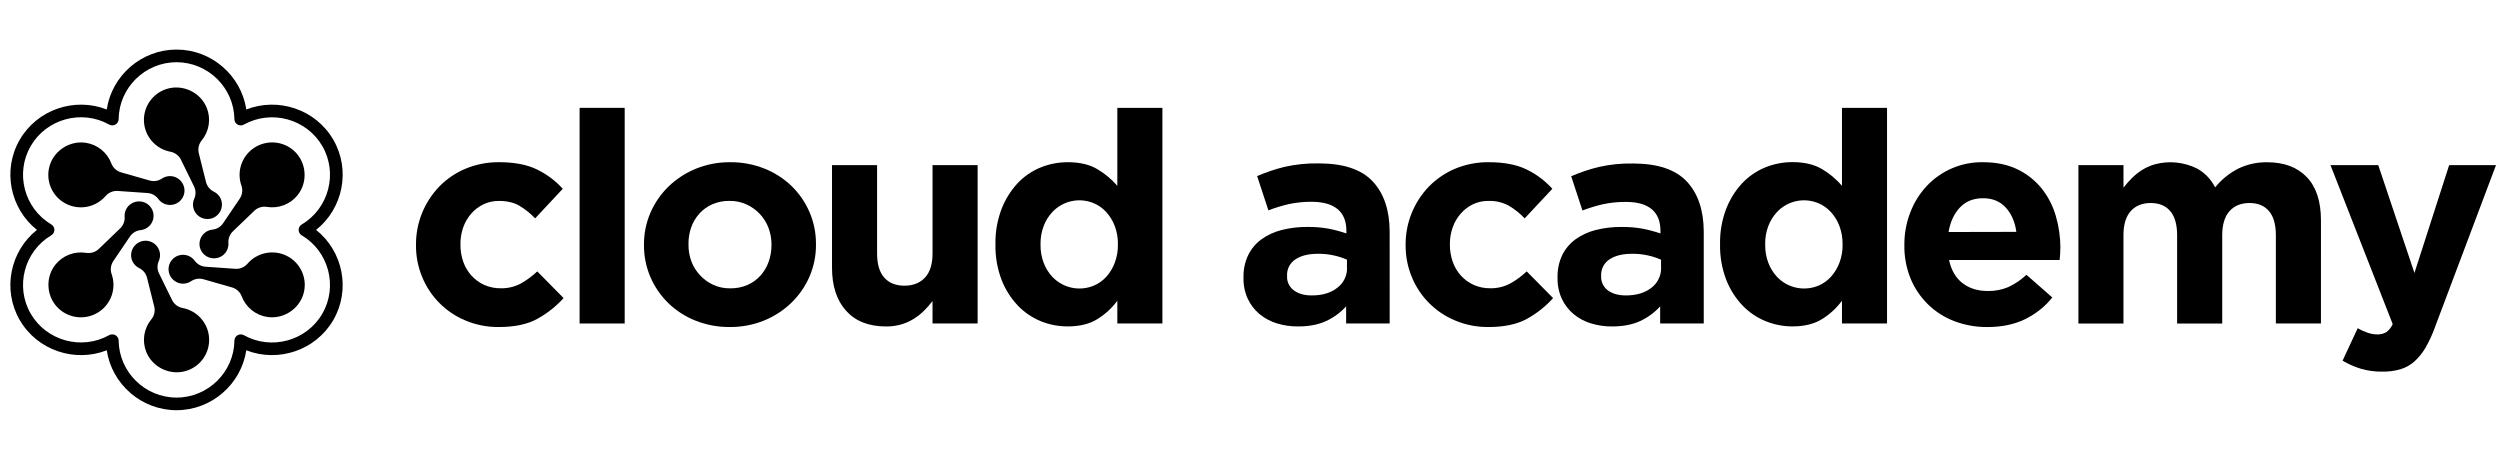
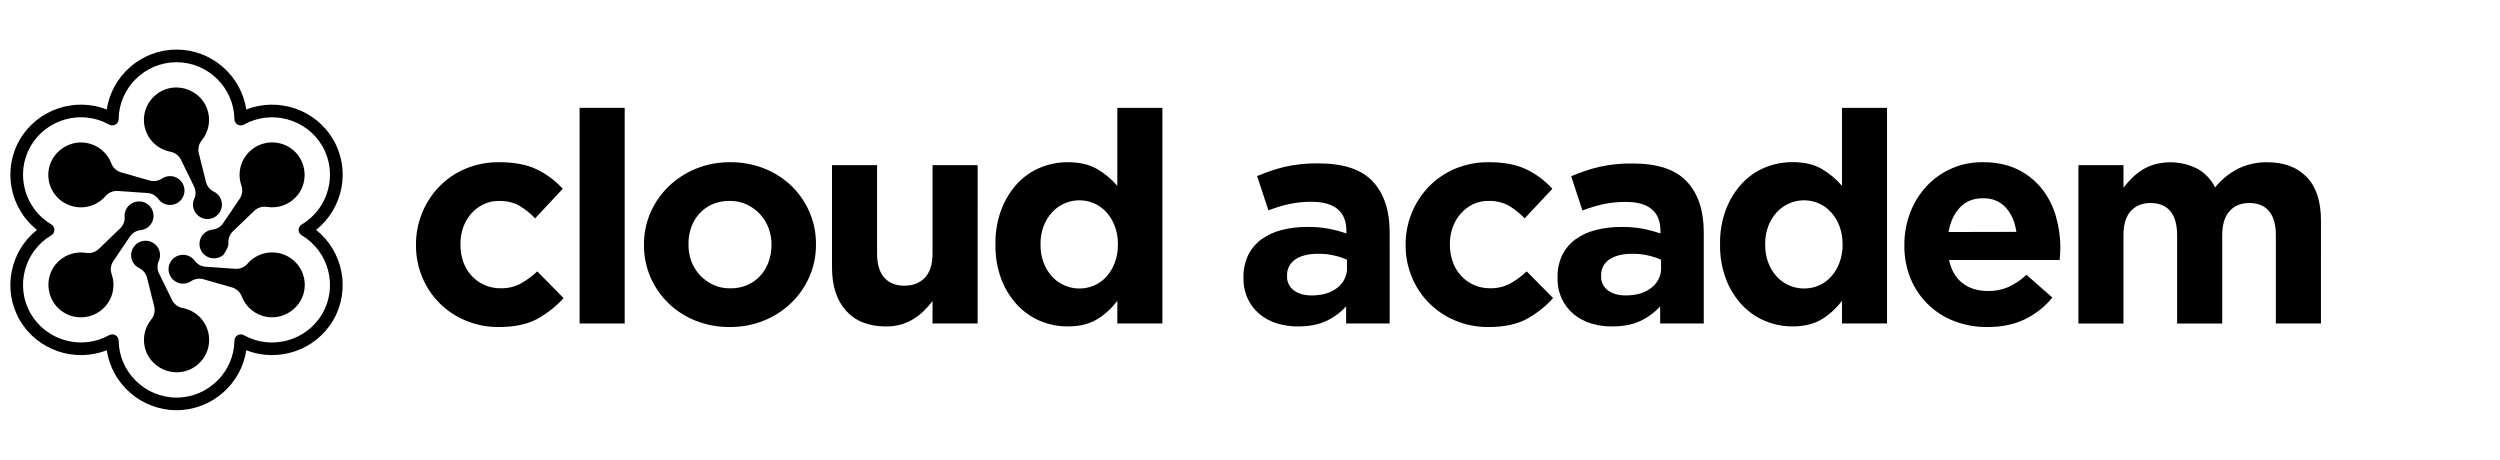
<svg xmlns="http://www.w3.org/2000/svg" width="174px" height="32px" viewBox="0 0 174 32" fill="none" preserveAspectRatio="none">
  <g clip-path="url(#clip0_981_3085)">
-     <path d="M173.721 11.494L169.469 22.783C169.293 23.278 169.072 23.756 168.808 24.211C168.601 24.568 168.34 24.891 168.033 25.167C167.754 25.412 167.425 25.594 167.068 25.701C166.665 25.817 166.248 25.873 165.828 25.866C165.311 25.874 164.796 25.805 164.3 25.66C163.861 25.523 163.439 25.337 163.043 25.104L164.096 22.843C164.308 22.969 164.532 23.072 164.766 23.151C164.982 23.229 165.209 23.27 165.438 23.274C165.665 23.286 165.89 23.233 166.088 23.12C166.282 22.974 166.436 22.779 166.532 22.555L162.202 11.494H165.527L168.045 18.999L170.461 11.494H173.721Z" fill="black" />
    <path d="M161.538 22.511H158.4V16.373C158.4 15.633 158.242 15.074 157.925 14.697C157.608 14.32 157.156 14.131 156.569 14.13C155.976 14.13 155.512 14.318 155.174 14.695C154.837 15.072 154.668 15.631 154.667 16.373V22.519H151.527V16.373C151.527 15.633 151.369 15.074 151.052 14.697C150.735 14.32 150.282 14.131 149.693 14.13C149.1 14.13 148.635 14.318 148.298 14.695C147.961 15.072 147.792 15.631 147.793 16.373V22.519H144.657V11.494H147.794V13.061C147.976 12.826 148.172 12.603 148.383 12.393C148.598 12.179 148.837 11.989 149.095 11.827C149.368 11.658 149.663 11.527 149.973 11.437C150.967 11.168 152.027 11.278 152.944 11.745C153.474 12.047 153.901 12.498 154.172 13.042C154.611 12.5 155.159 12.055 155.781 11.736C156.411 11.433 157.103 11.281 157.803 11.294C158.972 11.294 159.887 11.636 160.548 12.322C161.209 13.007 161.539 14.014 161.539 15.344L161.538 22.511Z" fill="black" />
    <path d="M140.338 16.138C140.242 15.439 139.994 14.874 139.596 14.441C139.197 14.009 138.669 13.794 138.014 13.797C137.353 13.797 136.82 14.011 136.413 14.438C136.007 14.866 135.742 15.435 135.619 16.148L140.338 16.138ZM143.394 17.313C143.394 17.464 143.394 17.594 143.383 17.704C143.373 17.814 143.366 17.944 143.352 18.094H135.654C135.805 18.806 136.118 19.344 136.592 19.708C137.066 20.072 137.655 20.254 138.357 20.254C138.839 20.262 139.317 20.171 139.762 19.987C140.232 19.77 140.664 19.479 141.041 19.125L142.841 20.706C142.327 21.343 141.679 21.858 140.942 22.217C140.199 22.58 139.325 22.762 138.32 22.762C137.533 22.77 136.753 22.63 136.018 22.351C135.331 22.09 134.705 21.69 134.181 21.176C133.661 20.664 133.25 20.054 132.973 19.38C132.677 18.645 132.531 17.859 132.544 17.067V17.027C132.54 16.268 132.677 15.515 132.948 14.806C133.202 14.13 133.583 13.508 134.072 12.976C134.573 12.434 135.182 12.003 135.862 11.713C136.541 11.422 137.274 11.278 138.014 11.29C138.935 11.29 139.733 11.454 140.407 11.783C141.06 12.095 141.635 12.547 142.091 13.108C142.544 13.675 142.88 14.325 143.082 15.021C143.297 15.752 143.405 16.511 143.404 17.273L143.394 17.313Z" fill="black" />
    <path d="M128.242 17.026V16.984C128.248 16.56 128.175 16.138 128.027 15.741C127.896 15.387 127.7 15.061 127.449 14.779C127.215 14.516 126.926 14.305 126.603 14.162C126.11 13.944 125.56 13.886 125.031 13.997C124.504 14.107 124.023 14.381 123.66 14.778C123.404 15.059 123.204 15.386 123.071 15.741C122.922 16.142 122.849 16.568 122.857 16.996V17.037C122.851 17.461 122.923 17.883 123.071 18.281C123.204 18.637 123.404 18.966 123.66 19.247C124.025 19.642 124.505 19.914 125.032 20.024C125.56 20.135 126.109 20.079 126.603 19.864C126.926 19.721 127.214 19.511 127.449 19.247C127.7 18.963 127.896 18.636 128.027 18.281C128.177 17.88 128.251 17.454 128.245 17.027L128.242 17.026ZM131.338 22.515H128.201V20.931C127.823 21.444 127.35 21.879 126.807 22.213C126.264 22.55 125.579 22.718 124.753 22.718C124.108 22.718 123.47 22.592 122.874 22.347C122.265 22.098 121.717 21.723 121.265 21.247C120.777 20.729 120.396 20.122 120.141 19.458C119.845 18.68 119.701 17.854 119.716 17.023V16.981C119.701 16.149 119.844 15.322 120.139 14.544C120.394 13.883 120.772 13.275 121.254 12.755C121.702 12.277 122.248 11.902 122.854 11.654C123.457 11.408 124.103 11.282 124.754 11.284C125.593 11.284 126.284 11.449 126.828 11.778C127.346 12.085 127.809 12.474 128.201 12.93V7.506H131.338V22.515Z" fill="black" />
    <path d="M115.609 18.629V18.074C115.314 17.945 115.006 17.845 114.69 17.776C114.334 17.698 113.971 17.661 113.607 17.663C112.932 17.663 112.402 17.793 112.017 18.053C111.831 18.176 111.679 18.345 111.578 18.543C111.476 18.741 111.429 18.962 111.439 19.185V19.226C111.43 19.416 111.468 19.606 111.551 19.779C111.634 19.951 111.759 20.1 111.913 20.213C112.235 20.445 112.643 20.562 113.153 20.562C113.896 20.562 114.491 20.384 114.939 20.028C115.154 19.864 115.327 19.652 115.445 19.409C115.562 19.166 115.619 18.899 115.613 18.629H115.609ZM118.581 22.515H115.547V21.323C115.158 21.75 114.688 22.096 114.163 22.341C113.627 22.593 112.973 22.72 112.202 22.721C111.702 22.725 111.204 22.653 110.726 22.507C110.285 22.373 109.874 22.153 109.519 21.859C109.174 21.569 108.895 21.207 108.704 20.799C108.497 20.344 108.394 19.849 108.405 19.349V19.309C108.391 18.769 108.504 18.234 108.735 17.746C108.949 17.315 109.265 16.942 109.654 16.657C110.076 16.355 110.553 16.136 111.057 16.01C111.648 15.861 112.255 15.789 112.863 15.796C113.358 15.79 113.853 15.831 114.34 15.919C114.756 16.001 115.166 16.111 115.567 16.248V16.063C115.567 15.405 115.368 14.907 114.969 14.568C114.57 14.228 113.978 14.057 113.194 14.054C112.657 14.047 112.12 14.098 111.594 14.208C111.099 14.321 110.612 14.469 110.138 14.65L109.354 12.266C109.969 12.001 110.604 11.787 111.254 11.625C112.039 11.447 112.842 11.364 113.647 11.379C115.368 11.379 116.619 11.796 117.401 12.633C118.183 13.469 118.576 14.634 118.581 16.128L118.581 22.515Z" fill="black" />
    <path d="M108.096 20.747C107.572 21.328 106.954 21.818 106.268 22.196C105.579 22.574 104.685 22.762 103.586 22.761C102.796 22.768 102.013 22.615 101.284 22.31C100.604 22.029 99.986 21.616 99.467 21.095C98.947 20.575 98.537 19.956 98.26 19.276C97.971 18.575 97.825 17.823 97.831 17.065V17.025C97.824 15.514 98.409 14.061 99.462 12.973C99.982 12.445 100.602 12.025 101.285 11.739C102.028 11.432 102.824 11.279 103.627 11.29C104.673 11.29 105.54 11.454 106.228 11.784C106.917 12.113 107.534 12.574 108.044 13.14L106.116 15.199C105.791 14.854 105.42 14.557 105.012 14.314C104.579 14.082 104.091 13.967 103.598 13.984C103.223 13.978 102.852 14.058 102.513 14.219C102.19 14.376 101.902 14.596 101.667 14.867C101.421 15.147 101.232 15.472 101.109 15.823C100.976 16.195 100.91 16.589 100.912 16.984V17.026C100.91 17.431 100.976 17.834 101.109 18.218C101.233 18.573 101.425 18.899 101.677 19.179C101.925 19.453 102.227 19.674 102.564 19.827C102.928 19.988 103.323 20.069 103.721 20.063C104.198 20.073 104.67 19.963 105.093 19.742C105.516 19.507 105.908 19.22 106.259 18.888L108.096 20.747Z" fill="black" />
    <path d="M93.749 18.629V18.074C93.453 17.944 93.145 17.844 92.829 17.776C92.474 17.698 92.11 17.66 91.746 17.663C91.072 17.663 90.542 17.793 90.157 18.053C89.97 18.176 89.819 18.345 89.718 18.543C89.617 18.741 89.57 18.962 89.58 19.185V19.225C89.571 19.416 89.61 19.606 89.693 19.779C89.776 19.951 89.901 20.1 90.055 20.212C90.372 20.445 90.785 20.562 91.295 20.562C92.037 20.562 92.632 20.384 93.08 20.027C93.295 19.864 93.469 19.652 93.586 19.409C93.703 19.166 93.761 18.899 93.754 18.629H93.749ZM96.721 22.515H93.69V21.323C93.301 21.75 92.831 22.096 92.306 22.341C91.769 22.593 91.115 22.72 90.345 22.721C89.845 22.725 89.348 22.652 88.87 22.507C88.428 22.373 88.017 22.153 87.662 21.859C87.316 21.569 87.038 21.207 86.847 20.799C86.639 20.344 86.537 19.849 86.547 19.349V19.309C86.534 18.769 86.647 18.234 86.878 17.746C87.092 17.315 87.407 16.941 87.796 16.656C88.219 16.354 88.696 16.135 89.2 16.009C89.79 15.86 90.397 15.788 91.006 15.795C91.501 15.789 91.995 15.83 92.482 15.918C92.898 16 93.308 16.11 93.709 16.248V16.063C93.709 15.405 93.509 14.907 93.111 14.567C92.712 14.228 92.12 14.054 91.335 14.044C90.798 14.037 90.261 14.089 89.735 14.198C89.24 14.311 88.755 14.459 88.281 14.64L87.496 12.256C88.11 11.992 88.745 11.777 89.395 11.615C90.179 11.439 90.982 11.357 91.786 11.372C93.506 11.372 94.757 11.79 95.54 12.626C96.322 13.462 96.715 14.627 96.72 16.121L96.721 22.515Z" fill="black" />
    <path d="M77.806 17.026V16.984C77.812 16.56 77.739 16.139 77.591 15.742C77.46 15.388 77.264 15.062 77.014 14.779C76.779 14.516 76.49 14.305 76.167 14.162C75.674 13.944 75.124 13.886 74.596 13.997C74.068 14.107 73.588 14.381 73.224 14.778C72.969 15.059 72.769 15.386 72.635 15.742C72.486 16.143 72.413 16.568 72.421 16.996V17.037C72.415 17.461 72.488 17.883 72.635 18.281C72.768 18.638 72.968 18.966 73.224 19.247C73.59 19.642 74.07 19.914 74.597 20.025C75.124 20.135 75.674 20.079 76.167 19.864C76.49 19.721 76.779 19.51 77.014 19.247C77.265 18.962 77.46 18.635 77.591 18.28C77.74 17.879 77.813 17.453 77.806 17.026ZM80.903 22.515H77.766V20.931C77.388 21.444 76.914 21.879 76.371 22.213C75.828 22.55 75.143 22.718 74.317 22.718C73.674 22.721 73.035 22.598 72.439 22.356C71.831 22.106 71.283 21.732 70.83 21.256C70.343 20.738 69.961 20.13 69.706 19.467C69.411 18.689 69.268 17.862 69.283 17.031V16.989C69.268 16.158 69.411 15.331 69.706 14.553C69.96 13.89 70.338 13.281 70.819 12.759C71.267 12.282 71.813 11.906 72.419 11.658C73.022 11.413 73.667 11.288 74.318 11.29C75.157 11.29 75.849 11.454 76.392 11.784C76.91 12.091 77.374 12.479 77.766 12.935V7.507H80.903V22.515Z" fill="black" />
    <path d="M68.043 22.515H64.904V20.953C64.723 21.189 64.527 21.412 64.316 21.621C64.101 21.835 63.862 22.025 63.604 22.186C63.334 22.354 63.043 22.486 62.738 22.577C62.389 22.677 62.028 22.726 61.665 22.721C60.468 22.721 59.542 22.357 58.888 21.631C58.235 20.904 57.908 19.904 57.908 18.629V11.494H61.045V17.642C61.045 18.383 61.211 18.942 61.541 19.318C61.871 19.695 62.34 19.883 62.945 19.884C63.551 19.884 64.029 19.695 64.38 19.318C64.731 18.942 64.905 18.383 64.905 17.642V11.494H68.044L68.043 22.515Z" fill="black" />
    <path d="M53.696 17.066V17.026C53.699 16.629 53.628 16.235 53.489 15.863C53.217 15.138 52.667 14.551 51.961 14.229C51.59 14.061 51.188 13.977 50.781 13.982C50.366 13.974 49.954 14.055 49.573 14.219C49.232 14.37 48.926 14.59 48.676 14.867C48.425 15.145 48.233 15.47 48.108 15.823C47.978 16.196 47.914 16.589 47.919 16.984V17.026C47.914 17.423 47.983 17.817 48.12 18.189C48.391 18.909 48.934 19.495 49.634 19.821C50.006 19.991 50.411 20.075 50.82 20.068C51.235 20.076 51.646 19.996 52.028 19.832C52.369 19.681 52.675 19.461 52.926 19.185C53.176 18.906 53.369 18.581 53.494 18.229C53.628 17.856 53.697 17.462 53.696 17.066ZM56.792 17.026C56.798 17.793 56.643 18.553 56.338 19.257C56.042 19.939 55.614 20.556 55.079 21.073C54.531 21.603 53.886 22.022 53.18 22.308C52.42 22.616 51.606 22.769 50.785 22.76C49.972 22.767 49.166 22.617 48.411 22.318C47.709 22.041 47.068 21.629 46.525 21.107C45.994 20.59 45.569 19.976 45.275 19.297C44.97 18.593 44.816 17.833 44.821 17.067V17.026C44.816 16.259 44.97 15.498 45.275 14.794C45.573 14.113 46 13.496 46.534 12.977C47.083 12.449 47.728 12.03 48.434 11.742C49.194 11.435 50.007 11.282 50.827 11.29C51.64 11.283 52.447 11.433 53.202 11.733C53.904 12.01 54.544 12.421 55.089 12.942C55.619 13.458 56.044 14.073 56.337 14.752C56.642 15.456 56.797 16.215 56.791 16.982L56.792 17.026Z" fill="black" />
    <path d="M43.478 7.506H40.34V22.515H43.478V7.506Z" fill="black" />
    <path d="M39.226 20.747C38.699 21.329 38.078 21.819 37.389 22.196C36.701 22.574 35.807 22.762 34.707 22.761C33.917 22.768 33.134 22.615 32.405 22.31C31.725 22.029 31.107 21.616 30.588 21.095C30.069 20.575 29.659 19.956 29.382 19.276C29.092 18.575 28.946 17.823 28.953 17.065V17.025C28.946 15.514 29.531 14.061 30.583 12.973C31.103 12.445 31.722 12.025 32.407 11.739C33.149 11.432 33.946 11.279 34.75 11.29C35.796 11.29 36.663 11.454 37.351 11.784C38.04 12.113 38.657 12.574 39.168 13.14L37.245 15.199C36.92 14.854 36.548 14.556 36.141 14.314C35.762 14.095 35.29 13.985 34.726 13.985C34.352 13.98 33.981 14.061 33.643 14.222C33.32 14.379 33.033 14.598 32.798 14.868C32.553 15.148 32.364 15.473 32.24 15.824C32.109 16.197 32.043 16.59 32.047 16.985V17.027C32.044 17.433 32.11 17.836 32.243 18.219C32.367 18.574 32.56 18.901 32.812 19.181C33.06 19.454 33.362 19.675 33.699 19.828C34.062 19.989 34.457 20.07 34.855 20.064C35.332 20.074 35.805 19.964 36.228 19.744C36.651 19.508 37.042 19.221 37.394 18.889L39.226 20.747Z" fill="black" />
    <path d="M12.286 28.55C9.837 28.55 7.783 26.733 7.429 24.38C5.206 25.251 2.598 24.388 1.374 22.276C0.149 20.163 0.703 17.482 2.571 16C0.703 14.517 0.15 11.836 1.374 9.725C2.599 7.613 5.206 6.749 7.429 7.62C7.783 5.267 9.837 3.45 12.286 3.45C14.735 3.45 16.788 5.267 17.143 7.62C19.365 6.749 21.973 7.612 23.198 9.725C24.424 11.837 23.868 14.517 22 16C23.868 17.482 24.422 20.163 23.198 22.275C21.973 24.387 19.365 25.25 17.142 24.38C16.788 26.732 14.734 28.55 12.286 28.55ZM7.817 23.273C7.933 23.273 8.044 23.319 8.126 23.4C8.209 23.481 8.256 23.591 8.258 23.707C8.286 25.893 10.092 27.672 12.287 27.672C14.481 27.672 16.288 25.893 16.316 23.707C16.317 23.631 16.337 23.556 16.376 23.49C16.415 23.425 16.47 23.37 16.536 23.332C16.602 23.294 16.677 23.274 16.754 23.273C16.83 23.273 16.906 23.292 16.972 23.329C18.886 24.398 21.337 23.727 22.433 21.835C23.529 19.943 22.887 17.494 21 16.378C20.934 16.34 20.879 16.284 20.842 16.218C20.804 16.152 20.784 16.077 20.784 16.001C20.784 15.925 20.804 15.85 20.842 15.784C20.879 15.717 20.934 15.662 21 15.623C22.887 14.506 23.53 12.058 22.433 10.166C21.336 8.275 18.886 7.604 16.971 8.673C16.904 8.71 16.829 8.73 16.752 8.729C16.676 8.729 16.601 8.708 16.534 8.67C16.468 8.632 16.413 8.578 16.374 8.512C16.336 8.446 16.315 8.372 16.314 8.295C16.286 6.109 14.479 4.33 12.285 4.33C10.091 4.33 8.284 6.107 8.257 8.293C8.256 8.369 8.235 8.444 8.196 8.51C8.158 8.575 8.103 8.63 8.036 8.668C7.97 8.706 7.895 8.726 7.819 8.727C7.742 8.727 7.667 8.708 7.6 8.671C5.685 7.601 3.235 8.271 2.138 10.164C1.041 12.057 1.684 14.505 3.571 15.621C3.637 15.66 3.691 15.715 3.729 15.781C3.767 15.848 3.787 15.922 3.787 15.999C3.787 16.075 3.767 16.15 3.729 16.216C3.691 16.282 3.637 16.337 3.571 16.376C1.684 17.493 1.041 19.941 2.138 21.833C3.235 23.724 5.684 24.395 7.6 23.326C7.666 23.29 7.74 23.271 7.816 23.272L7.817 23.273Z" fill="black" />
    <path d="M15.431 14.053C15.402 13.901 15.338 13.759 15.245 13.636C15.151 13.513 15.03 13.413 14.892 13.344C14.757 13.279 14.638 13.186 14.543 13.072C14.448 12.957 14.379 12.822 14.34 12.678L13.835 10.658C13.797 10.504 13.797 10.344 13.833 10.189C13.869 10.035 13.94 9.891 14.042 9.77C14.297 9.459 14.463 9.086 14.525 8.69C14.587 8.294 14.542 7.888 14.394 7.515C13.96 6.417 12.695 5.828 11.57 6.2C11.094 6.357 10.684 6.667 10.404 7.082C10.123 7.496 9.989 7.991 10.021 8.49C10.054 8.988 10.252 9.462 10.583 9.837C10.915 10.211 11.362 10.466 11.855 10.56C12.012 10.589 12.16 10.653 12.288 10.748C12.416 10.843 12.52 10.967 12.591 11.109L13.507 12.98C13.572 13.113 13.606 13.258 13.608 13.406C13.61 13.553 13.579 13.699 13.518 13.834C13.434 14.023 13.41 14.234 13.451 14.438C13.492 14.641 13.595 14.827 13.746 14.97C13.897 15.113 14.089 15.205 14.295 15.235C14.502 15.264 14.712 15.229 14.898 15.135C15.091 15.036 15.248 14.877 15.344 14.682C15.44 14.487 15.47 14.266 15.431 14.053Z" fill="black" />
    <path d="M12.166 12.313C12.02 12.262 11.864 12.246 11.71 12.265C11.556 12.284 11.409 12.338 11.28 12.423C11.157 12.507 11.016 12.564 10.869 12.588C10.721 12.613 10.57 12.606 10.426 12.567L8.416 11.992C8.264 11.947 8.124 11.867 8.008 11.759C7.892 11.651 7.803 11.517 7.748 11.369C7.605 10.993 7.365 10.663 7.051 10.412C6.738 10.16 6.362 9.996 5.964 9.937C4.792 9.763 3.647 10.559 3.408 11.716C3.307 12.205 3.371 12.714 3.591 13.163C3.811 13.612 4.175 13.976 4.625 14.197C5.074 14.418 5.585 14.485 6.077 14.386C6.569 14.287 7.014 14.028 7.342 13.651C7.445 13.529 7.575 13.433 7.722 13.371C7.869 13.308 8.028 13.28 8.187 13.29L10.272 13.435C10.42 13.446 10.563 13.489 10.693 13.561C10.822 13.633 10.933 13.732 11.02 13.852C11.142 14.02 11.314 14.146 11.511 14.212C11.709 14.279 11.922 14.283 12.122 14.224C12.321 14.165 12.498 14.045 12.626 13.882C12.755 13.719 12.83 13.52 12.841 13.313C12.851 13.096 12.791 12.882 12.669 12.702C12.548 12.522 12.371 12.385 12.166 12.313Z" fill="black" />
    <path d="M9.02 14.26C8.903 14.36 8.811 14.487 8.751 14.629C8.691 14.771 8.665 14.925 8.674 15.079C8.686 15.227 8.664 15.377 8.612 15.516C8.56 15.656 8.478 15.783 8.371 15.887L6.868 17.333C6.753 17.443 6.613 17.523 6.461 17.569C6.309 17.615 6.148 17.625 5.991 17.598C5.594 17.534 5.186 17.576 4.811 17.721C4.435 17.866 4.106 18.108 3.855 18.422C3.116 19.345 3.236 20.731 4.124 21.514C4.498 21.846 4.973 22.045 5.473 22.08C5.974 22.115 6.472 21.983 6.889 21.706C7.306 21.428 7.619 21.021 7.779 20.547C7.939 20.074 7.937 19.561 7.773 19.088C7.719 18.939 7.7 18.779 7.719 18.621C7.738 18.463 7.794 18.312 7.881 18.179L9.05 16.453C9.134 16.331 9.243 16.229 9.37 16.153C9.497 16.078 9.639 16.032 9.787 16.017C9.994 15.995 10.189 15.91 10.346 15.773C10.502 15.636 10.612 15.454 10.661 15.252C10.709 15.051 10.694 14.839 10.616 14.646C10.539 14.454 10.403 14.29 10.229 14.177C10.045 14.059 9.828 14.004 9.611 14.019C9.393 14.034 9.186 14.118 9.02 14.26Z" fill="black" />
    <path d="M9.141 17.946C9.17 18.098 9.234 18.241 9.327 18.363C9.42 18.486 9.541 18.586 9.68 18.655C9.814 18.72 9.934 18.813 10.029 18.927C10.124 19.042 10.193 19.177 10.231 19.321L10.736 21.342C10.774 21.496 10.774 21.657 10.738 21.811C10.702 21.965 10.63 22.109 10.529 22.23C10.274 22.541 10.107 22.914 10.045 23.31C9.983 23.706 10.028 24.112 10.176 24.485C10.61 25.583 11.876 26.173 13 25.8C13.477 25.644 13.888 25.334 14.169 24.919C14.45 24.505 14.585 24.009 14.552 23.51C14.52 23.011 14.322 22.537 13.989 22.162C13.657 21.787 13.209 21.532 12.716 21.438C12.559 21.41 12.411 21.346 12.283 21.251C12.155 21.156 12.051 21.032 11.98 20.89L11.063 19.019C10.999 18.886 10.965 18.741 10.963 18.593C10.961 18.446 10.992 18.3 11.053 18.165C11.137 17.976 11.161 17.765 11.12 17.561C11.079 17.358 10.976 17.172 10.825 17.029C10.674 16.886 10.482 16.794 10.275 16.764C10.069 16.735 9.859 16.77 9.673 16.864C9.48 16.963 9.323 17.122 9.227 17.317C9.132 17.512 9.101 17.733 9.141 17.946Z" fill="black" />
    <path d="M12.406 19.686C12.552 19.737 12.708 19.754 12.862 19.735C13.016 19.715 13.163 19.661 13.293 19.576C13.416 19.492 13.557 19.435 13.704 19.41C13.852 19.386 14.003 19.393 14.147 19.432L16.156 20.007C16.309 20.052 16.449 20.132 16.565 20.24C16.681 20.348 16.77 20.482 16.825 20.631C16.968 21.006 17.208 21.336 17.522 21.587C17.835 21.839 18.21 22.003 18.609 22.062C19.78 22.236 20.925 21.439 21.164 20.283C21.266 19.794 21.201 19.285 20.981 18.836C20.761 18.387 20.398 18.023 19.948 17.802C19.498 17.58 18.987 17.514 18.496 17.613C18.004 17.712 17.559 17.97 17.23 18.348C17.128 18.47 16.997 18.566 16.851 18.628C16.704 18.691 16.545 18.719 16.385 18.709L14.3 18.564C14.153 18.553 14.009 18.51 13.88 18.438C13.751 18.366 13.639 18.267 13.552 18.147C13.43 17.979 13.258 17.853 13.061 17.786C12.863 17.72 12.65 17.716 12.45 17.775C12.251 17.834 12.074 17.953 11.945 18.116C11.817 18.279 11.742 18.478 11.731 18.686C11.721 18.902 11.781 19.117 11.902 19.297C12.024 19.477 12.2 19.613 12.406 19.686Z" fill="black" />
-     <path d="M15.551 17.739C15.668 17.638 15.76 17.512 15.82 17.37C15.88 17.228 15.906 17.074 15.897 16.92C15.886 16.771 15.907 16.622 15.959 16.483C16.011 16.343 16.093 16.216 16.2 16.111L17.704 14.665C17.82 14.556 17.959 14.476 18.111 14.43C18.263 14.384 18.424 14.374 18.581 14.4C18.978 14.465 19.386 14.423 19.761 14.278C20.137 14.133 20.467 13.891 20.717 13.577C21.455 12.654 21.335 11.268 20.449 10.484C20.074 10.152 19.6 9.952 19.099 9.918C18.599 9.883 18.101 10.015 17.683 10.292C17.266 10.569 16.953 10.977 16.793 11.45C16.633 11.924 16.635 12.437 16.8 12.909C16.854 13.059 16.872 13.219 16.853 13.377C16.834 13.535 16.779 13.686 16.691 13.819L15.522 15.545C15.439 15.667 15.33 15.769 15.203 15.844C15.075 15.92 14.933 15.966 14.786 15.981C14.578 16.003 14.383 16.088 14.226 16.225C14.07 16.362 13.96 16.544 13.911 16.745C13.863 16.947 13.878 17.159 13.956 17.352C14.033 17.544 14.169 17.708 14.344 17.821C14.527 17.938 14.744 17.994 14.961 17.979C15.178 17.964 15.385 17.88 15.551 17.739Z" fill="black" />
+     <path d="M15.551 17.739C15.88 17.228 15.906 17.074 15.897 16.92C15.886 16.771 15.907 16.622 15.959 16.483C16.011 16.343 16.093 16.216 16.2 16.111L17.704 14.665C17.82 14.556 17.959 14.476 18.111 14.43C18.263 14.384 18.424 14.374 18.581 14.4C18.978 14.465 19.386 14.423 19.761 14.278C20.137 14.133 20.467 13.891 20.717 13.577C21.455 12.654 21.335 11.268 20.449 10.484C20.074 10.152 19.6 9.952 19.099 9.918C18.599 9.883 18.101 10.015 17.683 10.292C17.266 10.569 16.953 10.977 16.793 11.45C16.633 11.924 16.635 12.437 16.8 12.909C16.854 13.059 16.872 13.219 16.853 13.377C16.834 13.535 16.779 13.686 16.691 13.819L15.522 15.545C15.439 15.667 15.33 15.769 15.203 15.844C15.075 15.92 14.933 15.966 14.786 15.981C14.578 16.003 14.383 16.088 14.226 16.225C14.07 16.362 13.96 16.544 13.911 16.745C13.863 16.947 13.878 17.159 13.956 17.352C14.033 17.544 14.169 17.708 14.344 17.821C14.527 17.938 14.744 17.994 14.961 17.979C15.178 17.964 15.385 17.88 15.551 17.739Z" fill="black" />
  </g>
  <defs>
    <clipPath id="clip0_981_3085">
      <rect width="173" height="32" fill="white" transform="translate(0.721)" />
    </clipPath>
  </defs>
</svg>